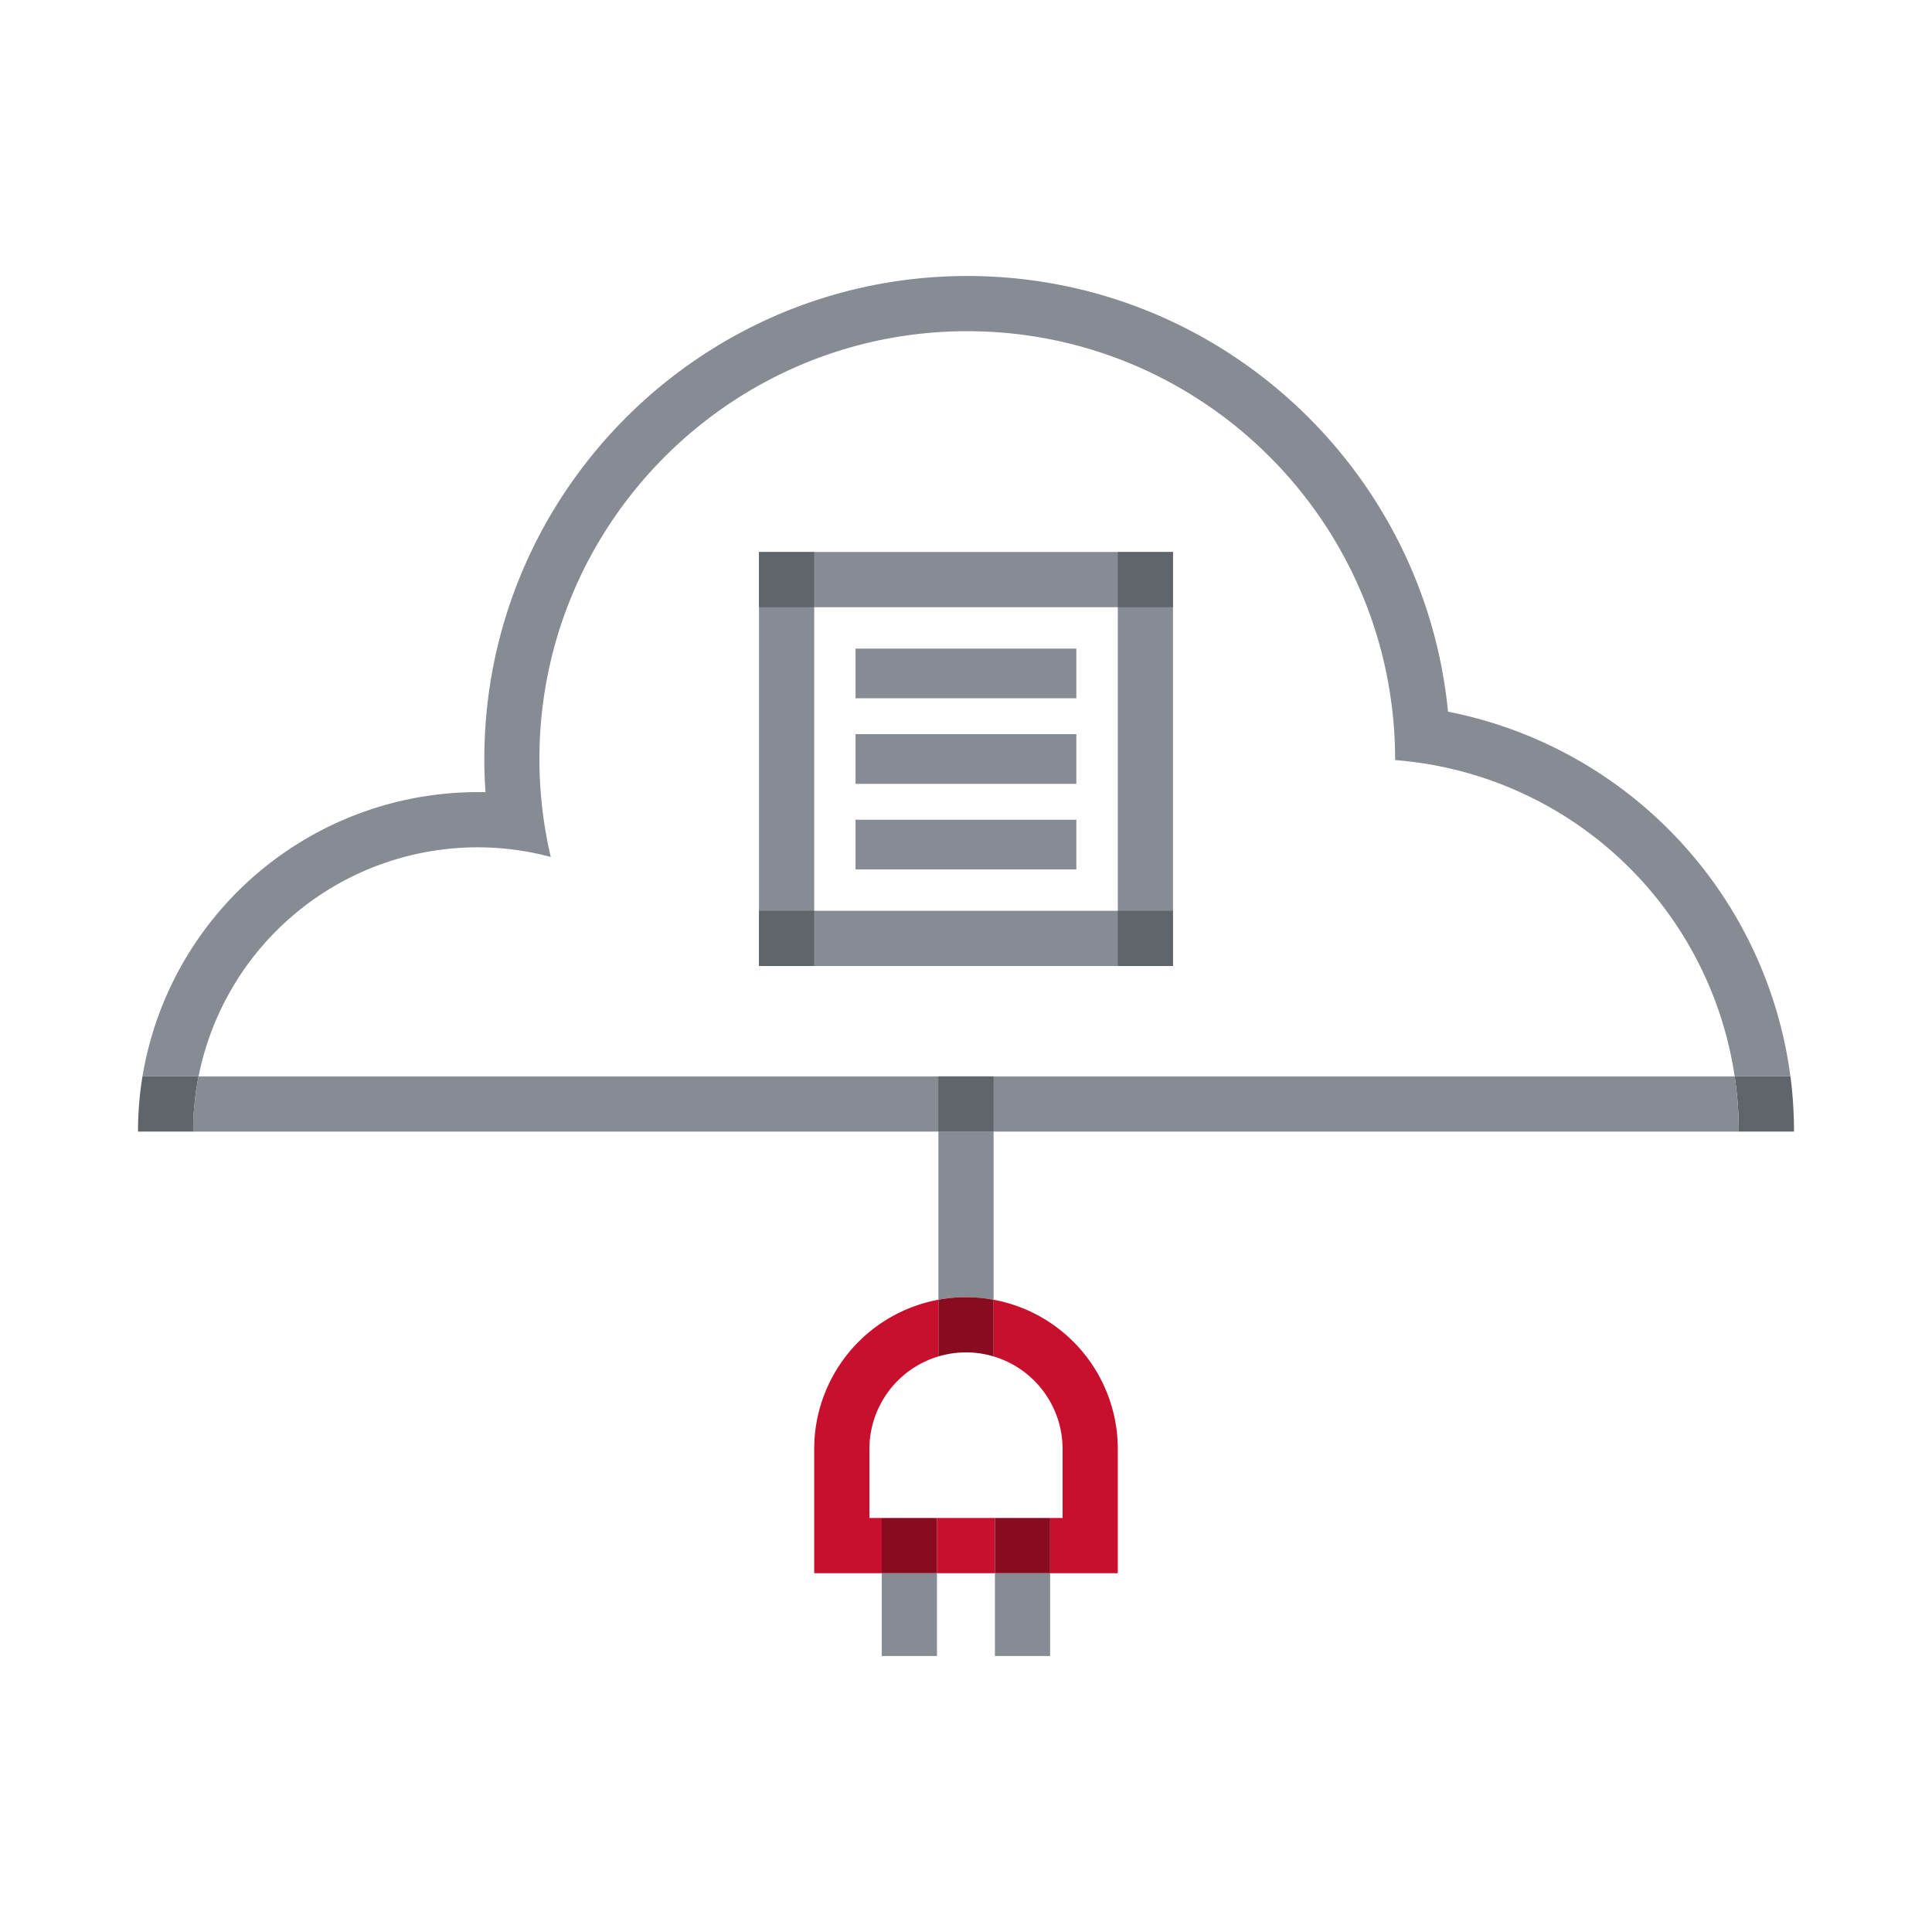
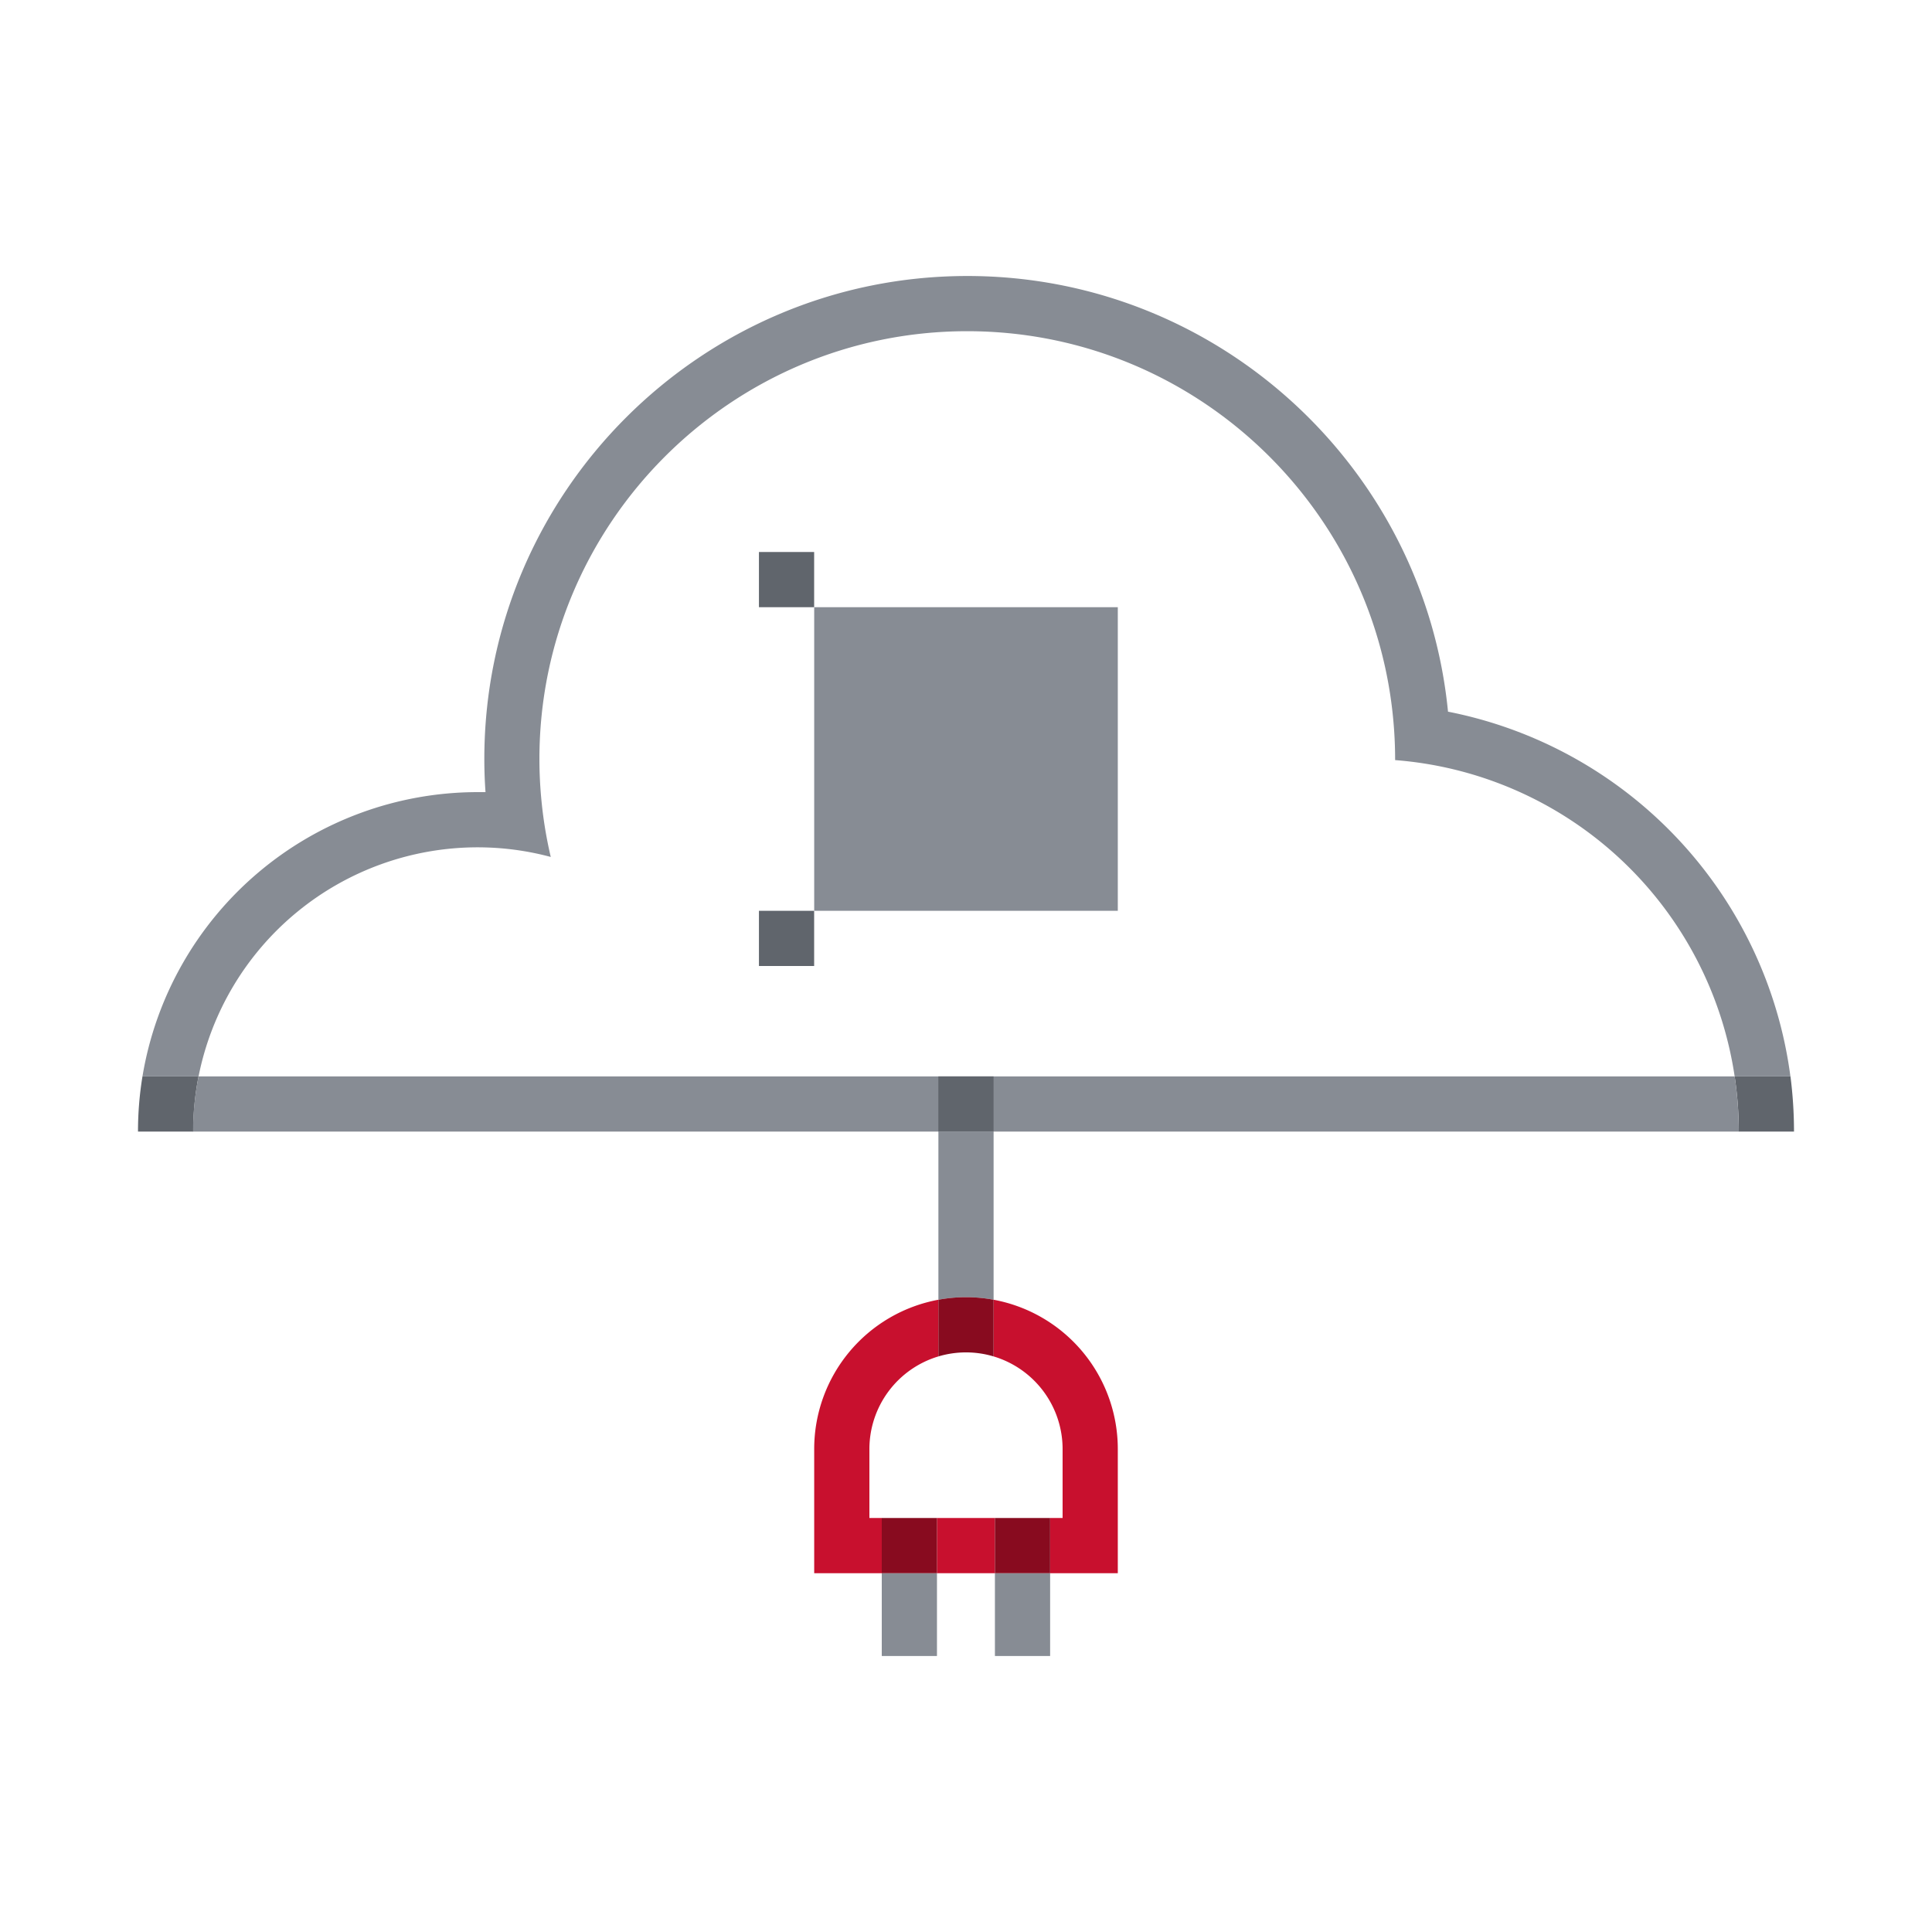
<svg xmlns="http://www.w3.org/2000/svg" id="Ikoner" viewBox="0 0 700 700">
  <defs>
    <style>.cls-1{fill:#878c94;}.cls-2{fill:#c8102e;}.cls-3{fill:#880b1f;}.cls-4{fill:#60656c;}</style>
  </defs>
  <rect class="cls-1" x="360.48" y="570" width="20" height="30" />
  <rect class="cls-1" x="319.48" y="570" width="20" height="30" />
  <path class="cls-2" d="M315,550V525a35.05,35.05,0,0,1,25-33.54V470.92A55,55,0,0,0,295,525v45h24.5V550Z" />
  <rect class="cls-2" x="339.48" y="550" width="21" height="20" />
  <path class="cls-2" d="M405,525a55,55,0,0,0-45-54.08v20.54A35.05,35.05,0,0,1,385,525v25h-4.5v20H405Z" />
  <rect class="cls-3" x="360.48" y="550" width="20" height="20" />
  <rect class="cls-3" x="319.48" y="550" width="20" height="20" />
  <path class="cls-1" d="M350,470a54.86,54.86,0,0,1,10,.92V410H340v60.92a55,55,0,0,1,10-.92Z" />
  <path class="cls-3" d="M350,490a34.75,34.75,0,0,1,10,1.46V470.92a54.86,54.86,0,0,0-10-.92h0a55,55,0,0,0-10,.92v20.54A34.8,34.8,0,0,1,350,490Z" />
  <path class="cls-4" d="M71.94,390H51.62A123.24,123.24,0,0,0,50,410H70A102.92,102.92,0,0,1,71.94,390Z" />
  <path class="cls-4" d="M628.5,390A135.87,135.87,0,0,1,630,410h20a157.11,157.11,0,0,0-1.28-20Z" />
  <path class="cls-1" d="M628.5,390H71.94a102.92,102.92,0,0,0-2,20H630A135.87,135.87,0,0,0,628.5,390Z" />
  <path class="cls-1" d="M524.64,257.85C516,169.37,441.2,100,350.48,100c-96.49,0-175,78.5-175,175q0,6.06.43,12c-1,0-1.95,0-2.93,0A123.18,123.18,0,0,0,51.62,390H71.94a103.16,103.16,0,0,1,101-83c1.84,0,3.66.05,5.47.14a102.36,102.36,0,0,1,21.14,3.35,154,154,0,0,1-3.45-21.3c-.43-4.67-.66-9.41-.66-14.19,0-85.47,69.54-155,155-155,78.79,0,144,59.09,153.76,135.28A156.53,156.53,0,0,1,505.48,275v.4A134.9,134.9,0,0,1,628.5,390h20.2A155.4,155.4,0,0,0,524.64,257.85Z" />
-   <path class="cls-1" d="M405,220V330H295V220H405m20-20H275V350H425V200Z" />
+   <path class="cls-1" d="M405,220V330H295V220H405m20-20H275H425V200Z" />
  <polygon class="cls-1" points="389.98 235 309.98 235 309.98 253 389.98 253 389.98 235 389.98 235" />
-   <polygon class="cls-1" points="389.98 266 309.98 266 309.98 284 389.98 284 389.98 266 389.98 266" />
  <polygon class="cls-1" points="389.98 297 309.98 297 309.98 315 389.98 315 389.98 297 389.98 297" />
  <rect class="cls-4" x="274.98" y="200" width="20" height="20" />
-   <rect class="cls-4" x="404.98" y="200" width="20" height="20" />
  <rect class="cls-4" x="274.98" y="330" width="20" height="20" />
-   <rect class="cls-4" x="404.98" y="330" width="20" height="20" />
  <rect class="cls-4" x="339.98" y="390" width="20" height="20" />
</svg>